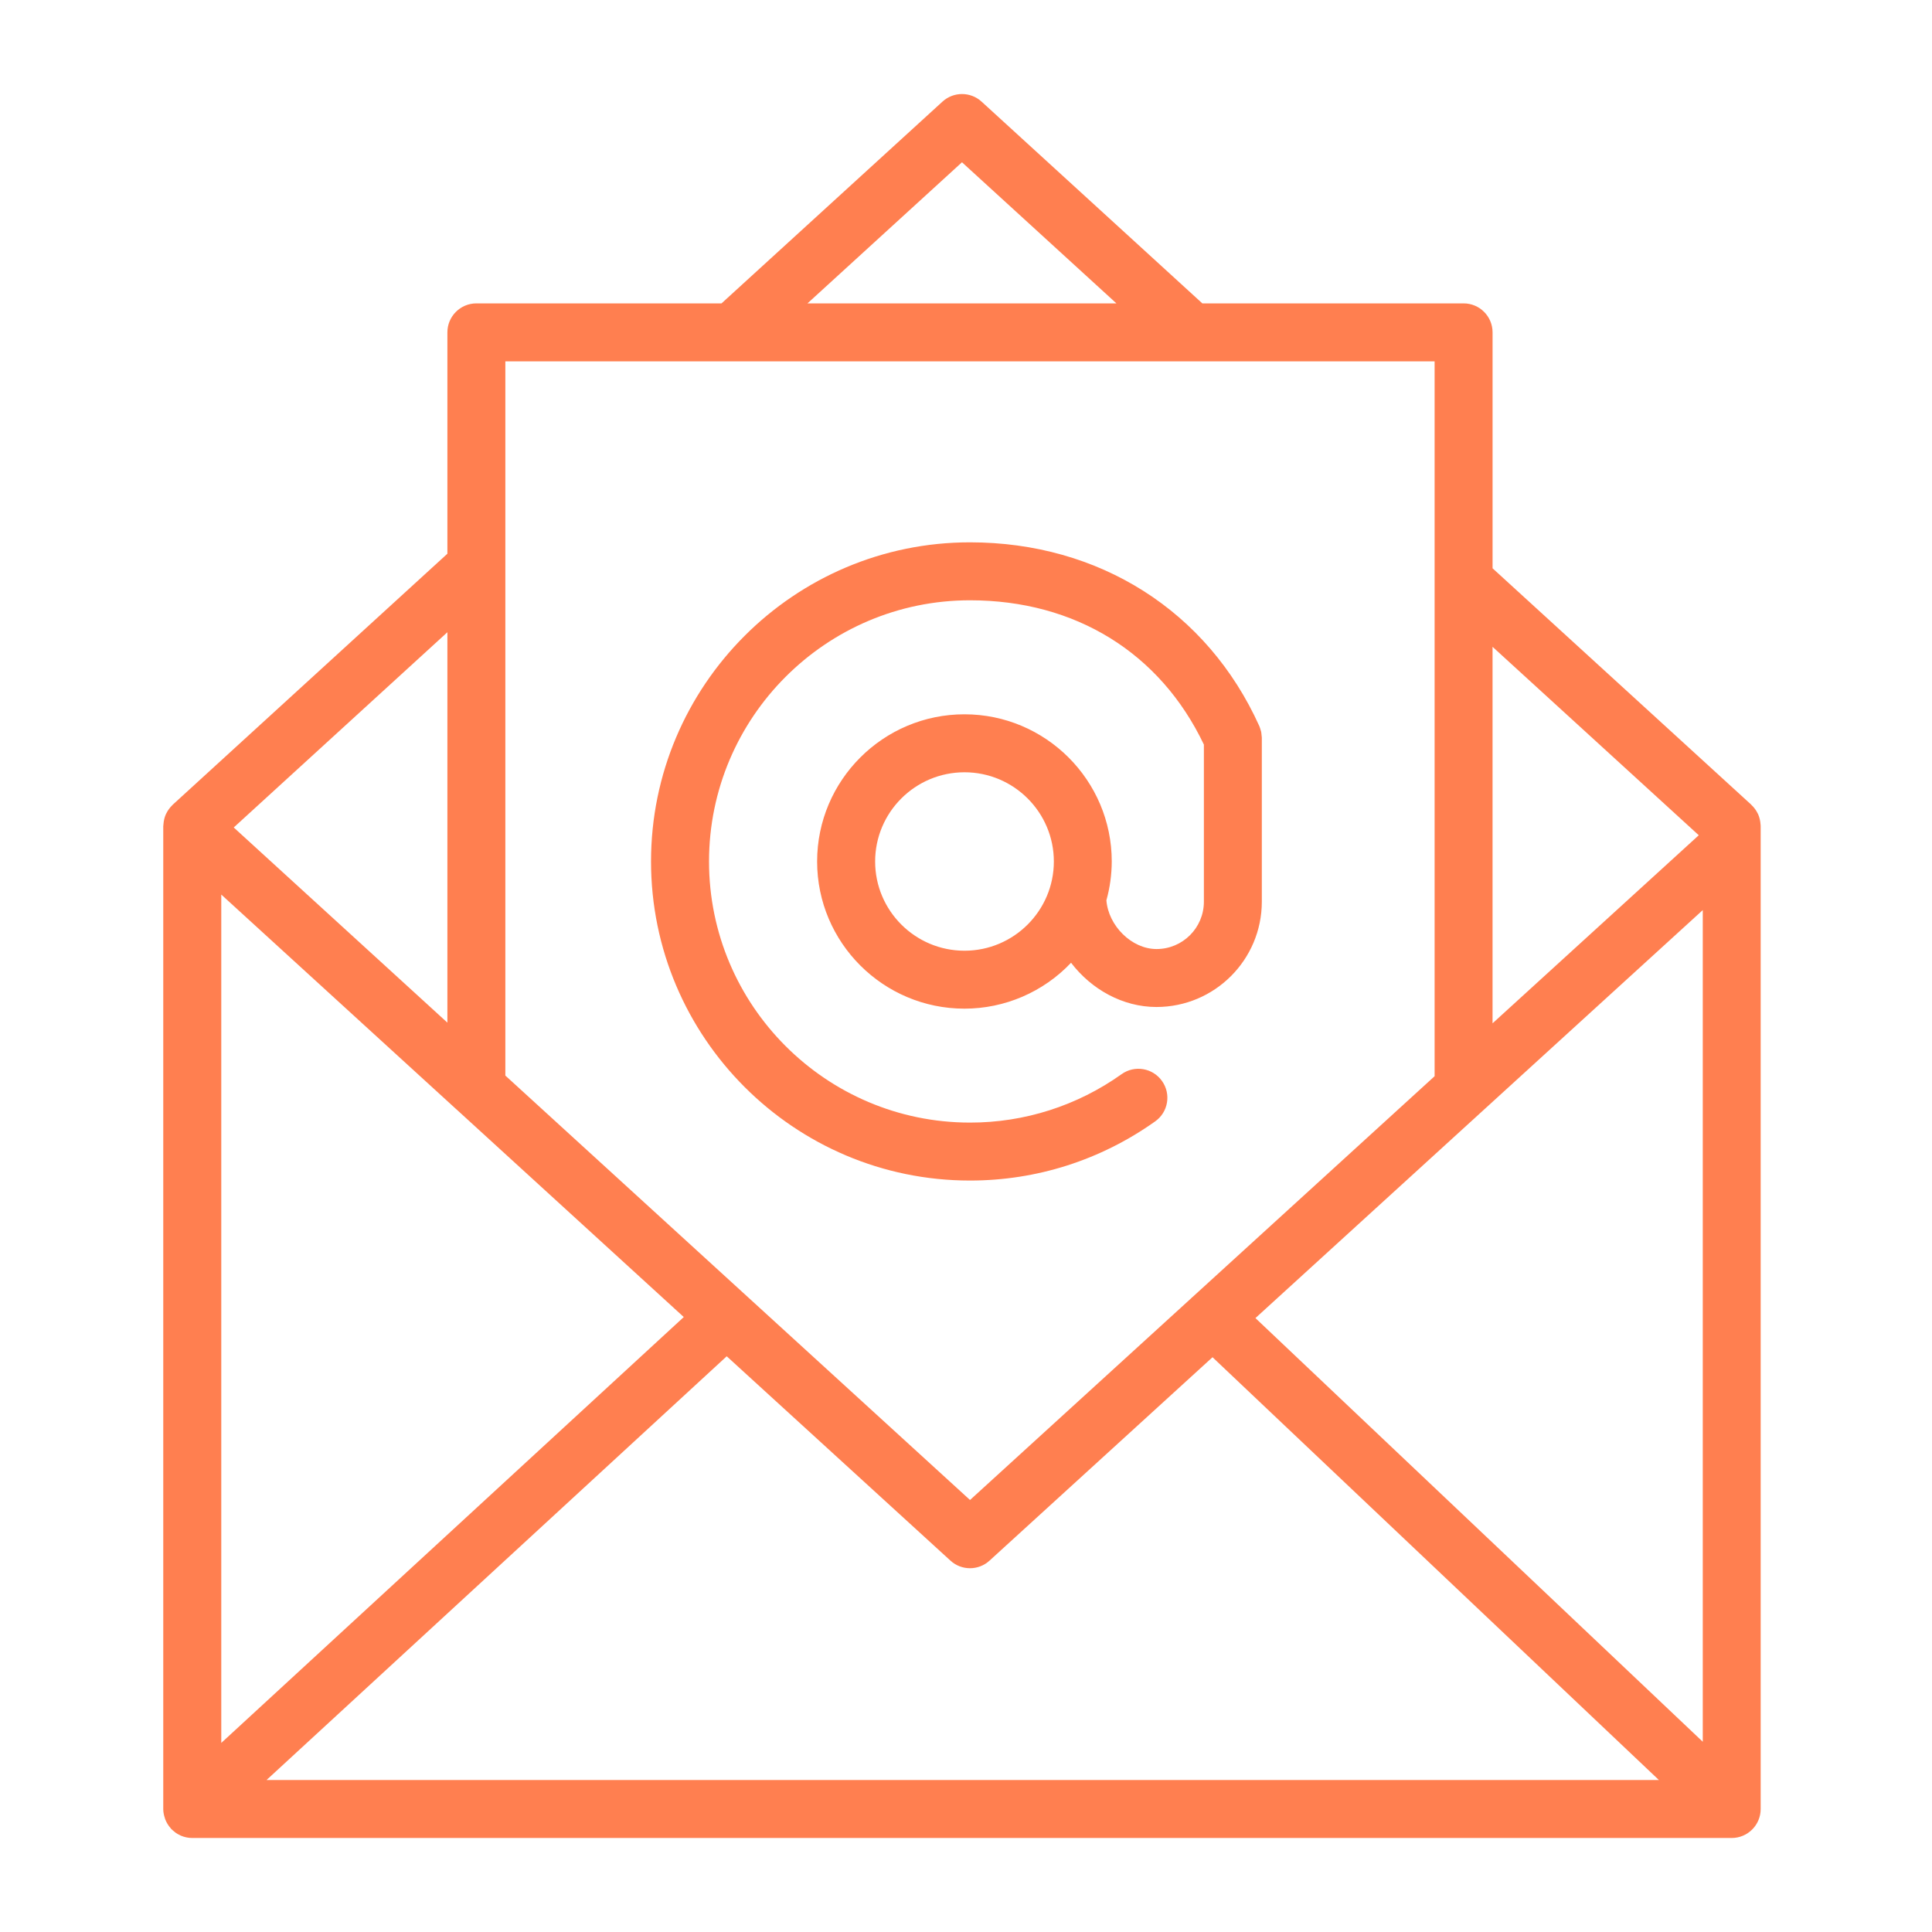
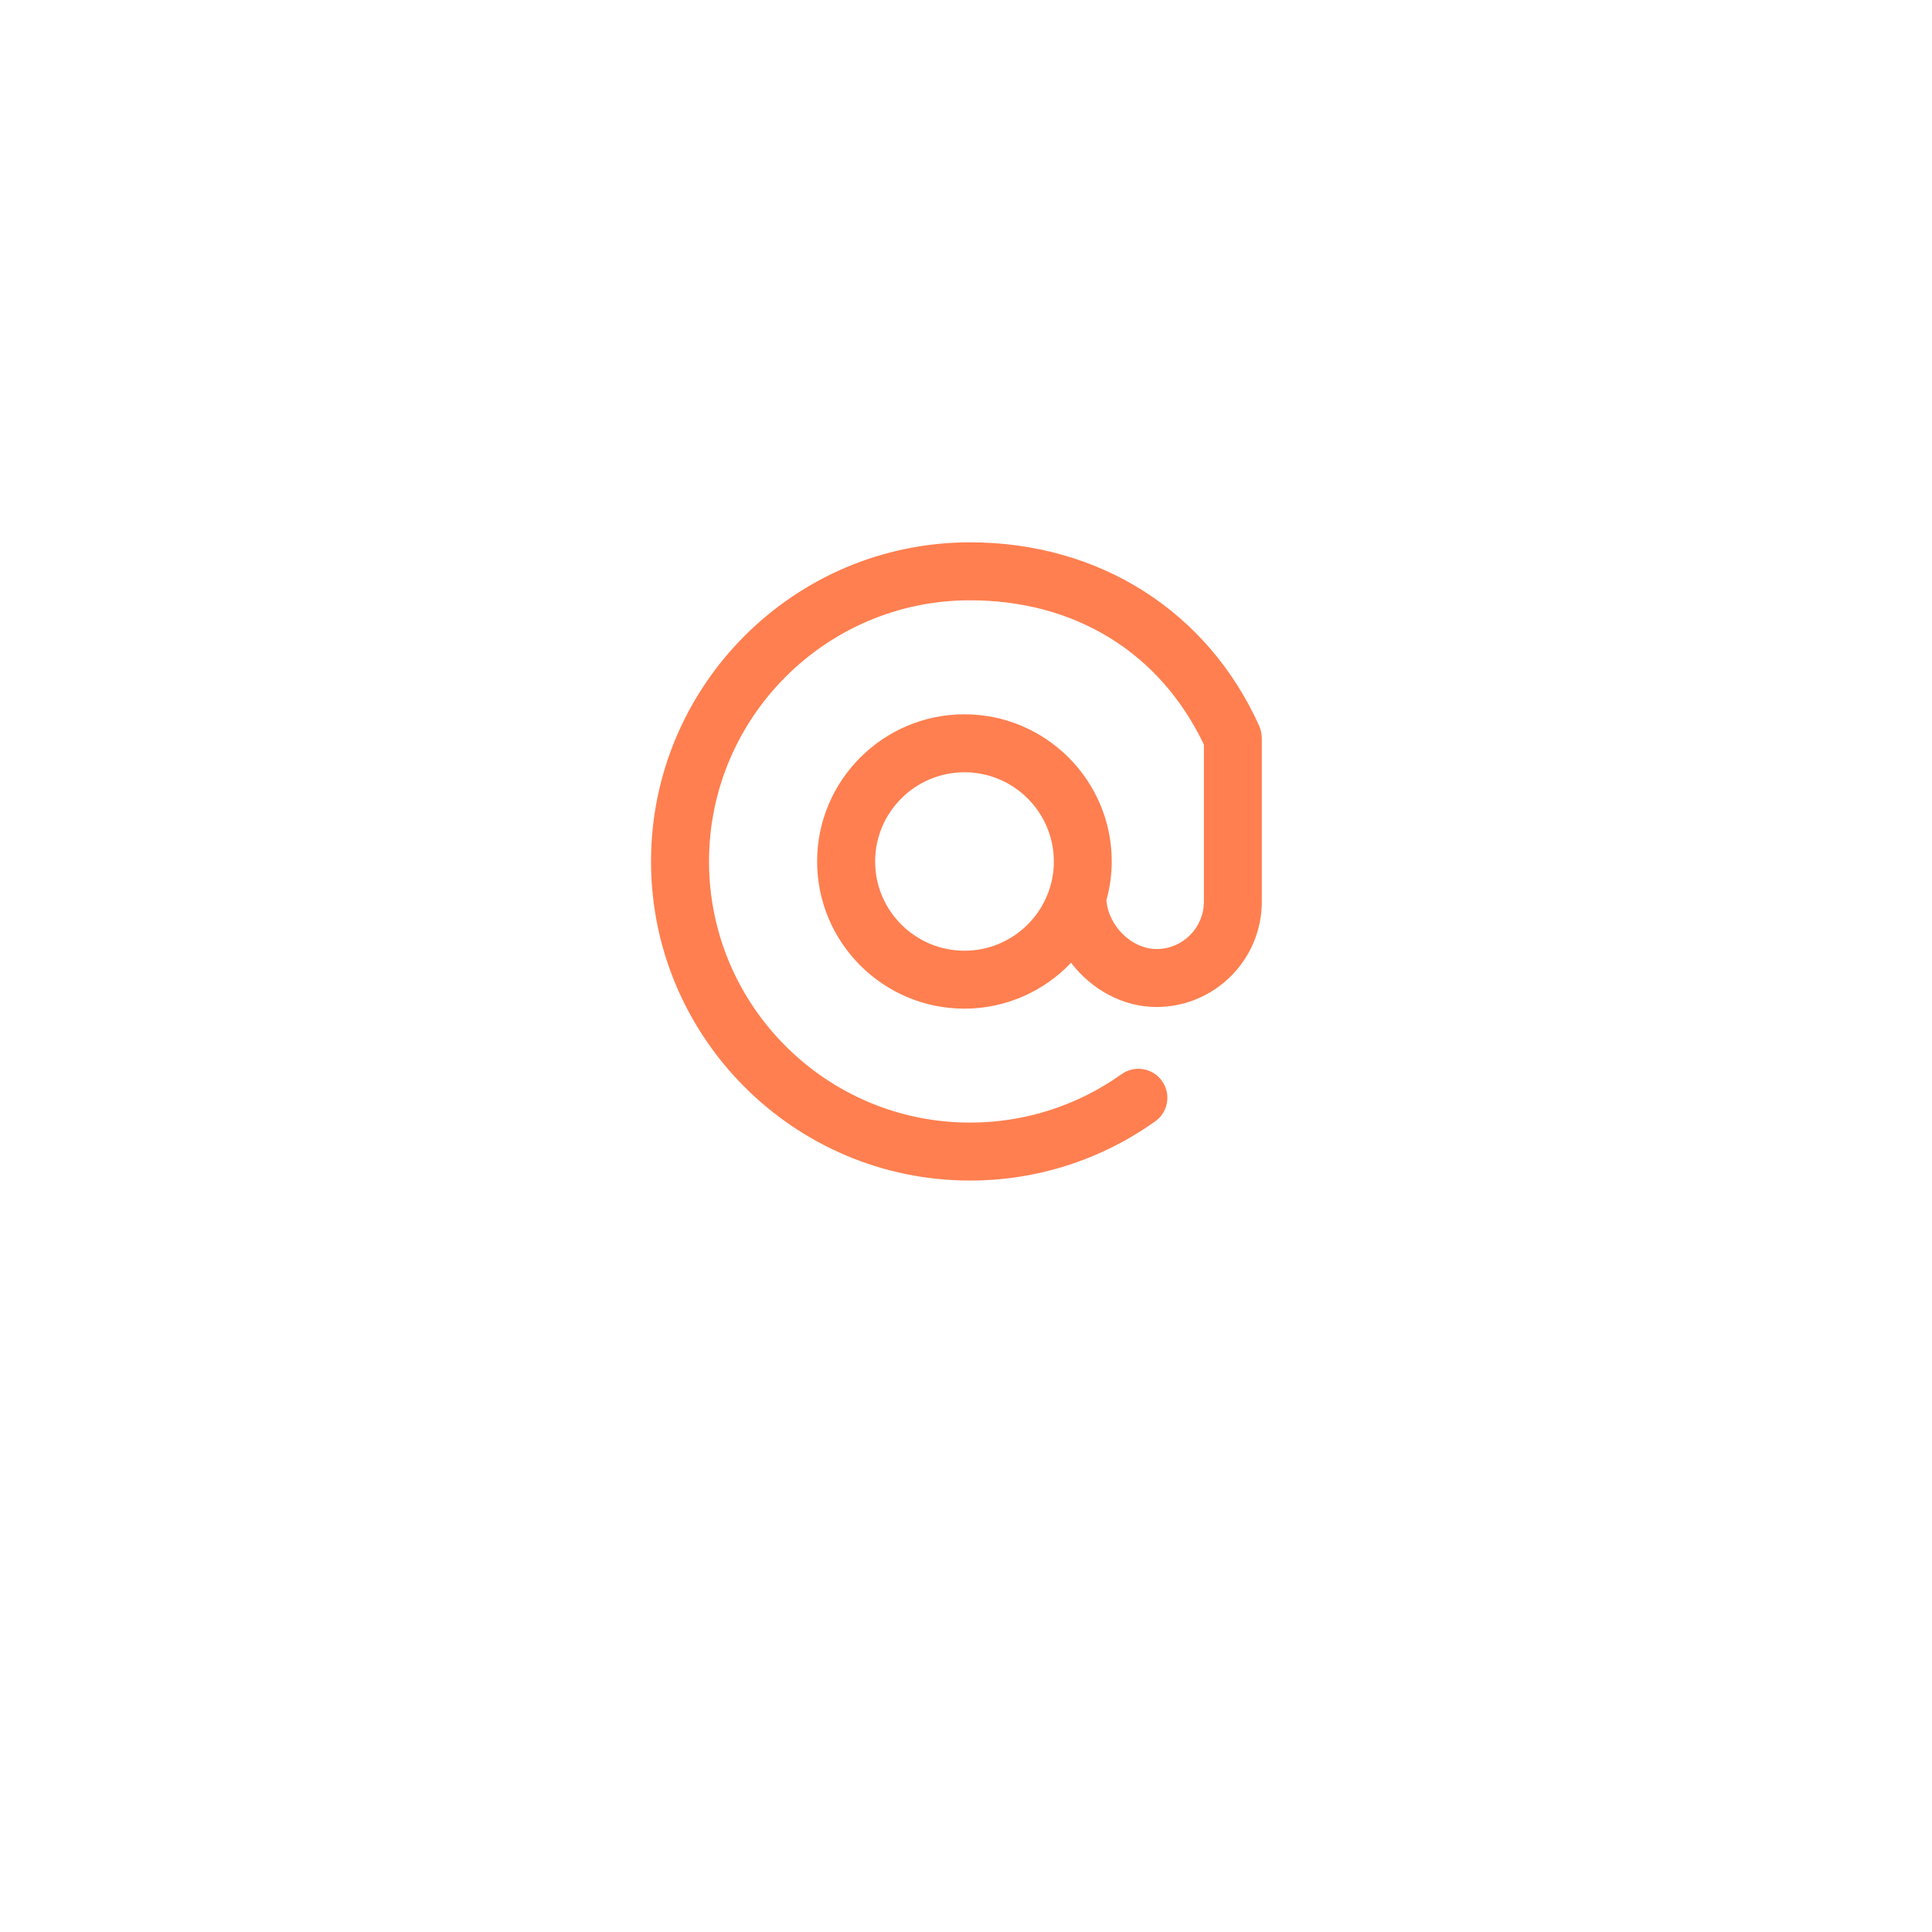
<svg xmlns="http://www.w3.org/2000/svg" viewBox="0 0 100.00 100.00" data-guides="{&quot;vertical&quot;:[],&quot;horizontal&quot;:[]}">
  <defs />
-   <path fill="#ff7f50" stroke="none" fill-opacity="1" stroke-width="1" stroke-opacity="1" color="rgb(51, 51, 51)" fill-rule="evenodd" id="tSvg4c148db88c" title="Path 1" d="M91.129 42.712C91.127 42.693 91.126 42.674 91.124 42.655C91.112 42.48 91.071 42.307 91.001 42.146C90.994 42.134 90.988 42.122 90.981 42.11C90.901 41.944 90.792 41.794 90.657 41.667C90.653 41.662 90.65 41.656 90.645 41.651C86.182 37.572 81.719 33.494 77.255 29.415C77.255 25.344 77.255 21.274 77.255 17.203C77.255 16.375 76.584 15.703 75.755 15.703C71.248 15.703 66.741 15.703 62.233 15.703C58.424 12.222 54.615 8.741 50.806 5.26C50.233 4.737 49.355 4.737 48.782 5.26C44.971 8.741 41.158 12.222 37.346 15.703C33.117 15.703 28.887 15.703 24.657 15.703C23.829 15.703 23.157 16.375 23.157 17.203C23.157 21.022 23.157 24.841 23.157 28.66C18.419 32.99 13.68 37.321 8.941 41.651C8.935 41.656 8.934 41.662 8.928 41.667C8.794 41.794 8.685 41.944 8.604 42.11C8.598 42.122 8.591 42.135 8.585 42.147C8.514 42.304 8.475 42.475 8.461 42.655C8.46 42.675 8.457 42.694 8.456 42.714C8.456 42.73 8.45 42.744 8.45 42.76C8.45 59.718 8.45 76.677 8.45 93.635C8.45 93.799 8.483 93.955 8.533 94.103C8.539 94.123 8.544 94.142 8.55 94.162C8.615 94.332 8.71 94.488 8.831 94.624C8.838 94.632 8.839 94.642 8.847 94.65C8.852 94.657 8.861 94.661 8.867 94.668C8.916 94.719 8.97 94.764 9.027 94.808C9.052 94.827 9.073 94.85 9.1 94.868C9.165 94.914 9.236 94.951 9.309 94.985C9.328 94.993 9.344 95.006 9.361 95.013C9.543 95.09 9.742 95.134 9.95 95.134C36.511 95.134 63.072 95.134 89.632 95.134C90.461 95.134 91.132 94.462 91.132 93.634C91.132 76.676 91.132 59.717 91.132 42.759C91.135 42.743 91.13 42.728 91.129 42.712ZM11.453 46.303C15.497 49.997 19.541 53.691 23.585 57.385C23.602 57.401 23.619 57.416 23.637 57.431C27.555 61.011 31.474 64.59 35.392 68.17C27.413 75.518 19.433 82.865 11.453 90.213C11.453 75.576 11.453 60.94 11.453 46.303ZM37.615 70.201C41.475 73.726 45.335 77.252 49.194 80.777C49.766 81.302 50.645 81.303 51.218 80.778C55.065 77.269 58.912 73.759 62.76 70.25C70.461 77.544 78.162 84.839 85.864 92.133C61.841 92.133 37.819 92.133 13.796 92.133C21.736 84.822 29.676 77.512 37.615 70.201ZM64.981 68.224C72.699 61.185 80.417 54.145 88.135 47.106C88.135 61.455 88.135 75.804 88.135 90.153C80.417 82.843 72.699 75.534 64.981 68.224ZM87.928 43.232C84.371 46.477 80.812 49.722 77.254 52.967C77.254 46.471 77.254 39.975 77.254 33.479C80.812 36.73 84.371 39.981 87.928 43.232ZM49.792 8.399C52.457 10.834 55.122 13.268 57.786 15.703C52.456 15.703 47.126 15.703 41.795 15.703C44.461 13.268 47.127 10.834 49.792 8.399ZM74.255 18.703C74.255 31.037 74.255 43.37 74.255 55.704C70.075 59.517 65.894 63.331 61.714 67.144C61.705 67.153 61.693 67.156 61.684 67.165C61.679 67.169 61.678 67.175 61.675 67.18C57.852 70.666 54.03 74.153 50.208 77.639C42.191 70.317 34.174 62.994 26.157 55.672C26.157 43.349 26.157 31.026 26.157 18.703C42.19 18.703 58.223 18.703 74.255 18.703ZM23.157 52.932C19.471 49.565 15.785 46.197 12.098 42.83C15.785 39.461 19.471 36.093 23.157 32.724C23.157 39.46 23.157 46.196 23.157 52.932Z" />
-   <path fill="#ff7f50" stroke="none" fill-opacity="1" stroke-width="1" stroke-opacity="1" color="rgb(51, 51, 51)" fill-rule="evenodd" id="tSvg36e294d886" title="Path 2" d="M50.206 61.105C53.657 61.105 56.972 60.046 59.791 58.043C60.468 57.564 60.626 56.627 60.145 55.952C59.667 55.276 58.729 55.117 58.054 55.598C55.764 57.232 53.019 58.109 50.206 58.105C42.758 58.105 36.699 52.043 36.699 44.591C36.699 37.136 42.758 31.071 50.206 31.071C55.66 31.071 60.053 33.792 62.313 38.54C62.313 41.252 62.313 43.964 62.313 46.676C62.31 48.028 61.213 49.123 59.861 49.122C58.575 49.122 57.37 47.919 57.267 46.6C57.449 45.946 57.542 45.269 57.544 44.59C57.544 40.39 54.123 36.972 49.919 36.972C45.715 36.972 42.294 40.389 42.294 44.59C42.294 48.791 45.715 52.208 49.919 52.208C52.007 52.208 54.002 51.348 55.438 49.832C56.483 51.202 58.106 52.122 59.859 52.122C62.868 52.12 65.307 49.684 65.312 46.676C65.312 43.847 65.312 41.019 65.312 38.19C65.312 38.183 65.311 38.176 65.311 38.169C65.309 38.125 65.302 38.081 65.297 38.037C65.291 37.981 65.288 37.924 65.276 37.87C65.272 37.845 65.26 37.821 65.254 37.797C65.235 37.724 65.211 37.653 65.183 37.584C65.181 37.58 65.18 37.577 65.178 37.573C62.49 31.623 56.894 28.071 50.203 28.071C41.102 28.071 33.697 35.482 33.697 44.591C33.7 53.697 41.105 61.105 50.206 61.105ZM49.922 49.209C47.371 49.209 45.297 47.137 45.297 44.591C45.297 42.045 47.371 39.973 49.922 39.973C52.471 39.973 54.547 42.044 54.547 44.591C54.547 47.138 52.471 49.209 49.922 49.209Z" />
+   <path fill="#ff7f50" stroke="none" fill-opacity="1" stroke-width="1" stroke-opacity="1" color="rgb(51, 51, 51)" fill-rule="evenodd" id="tSvg36e294d886" title="Path 2" d="M50.206 61.105C53.657 61.105 56.972 60.046 59.791 58.043C60.468 57.564 60.626 56.627 60.145 55.952C59.667 55.276 58.729 55.117 58.054 55.598C55.764 57.232 53.019 58.109 50.206 58.105C42.758 58.105 36.699 52.043 36.699 44.591C36.699 37.136 42.758 31.071 50.206 31.071C55.66 31.071 60.053 33.792 62.313 38.54C62.313 41.252 62.313 43.964 62.313 46.676C62.31 48.028 61.213 49.123 59.861 49.122C58.575 49.122 57.37 47.919 57.267 46.6C57.449 45.946 57.542 45.269 57.544 44.59C57.544 40.39 54.123 36.972 49.919 36.972C45.715 36.972 42.294 40.389 42.294 44.59C42.294 48.791 45.715 52.208 49.919 52.208C52.007 52.208 54.002 51.348 55.438 49.832C56.483 51.202 58.106 52.122 59.859 52.122C62.868 52.12 65.307 49.684 65.312 46.676C65.312 43.847 65.312 41.019 65.312 38.19C65.312 38.183 65.311 38.176 65.311 38.169C65.309 38.125 65.302 38.081 65.297 38.037C65.272 37.845 65.26 37.821 65.254 37.797C65.235 37.724 65.211 37.653 65.183 37.584C65.181 37.58 65.18 37.577 65.178 37.573C62.49 31.623 56.894 28.071 50.203 28.071C41.102 28.071 33.697 35.482 33.697 44.591C33.7 53.697 41.105 61.105 50.206 61.105ZM49.922 49.209C47.371 49.209 45.297 47.137 45.297 44.591C45.297 42.045 47.371 39.973 49.922 39.973C52.471 39.973 54.547 42.044 54.547 44.591C54.547 47.138 52.471 49.209 49.922 49.209Z" />
</svg>